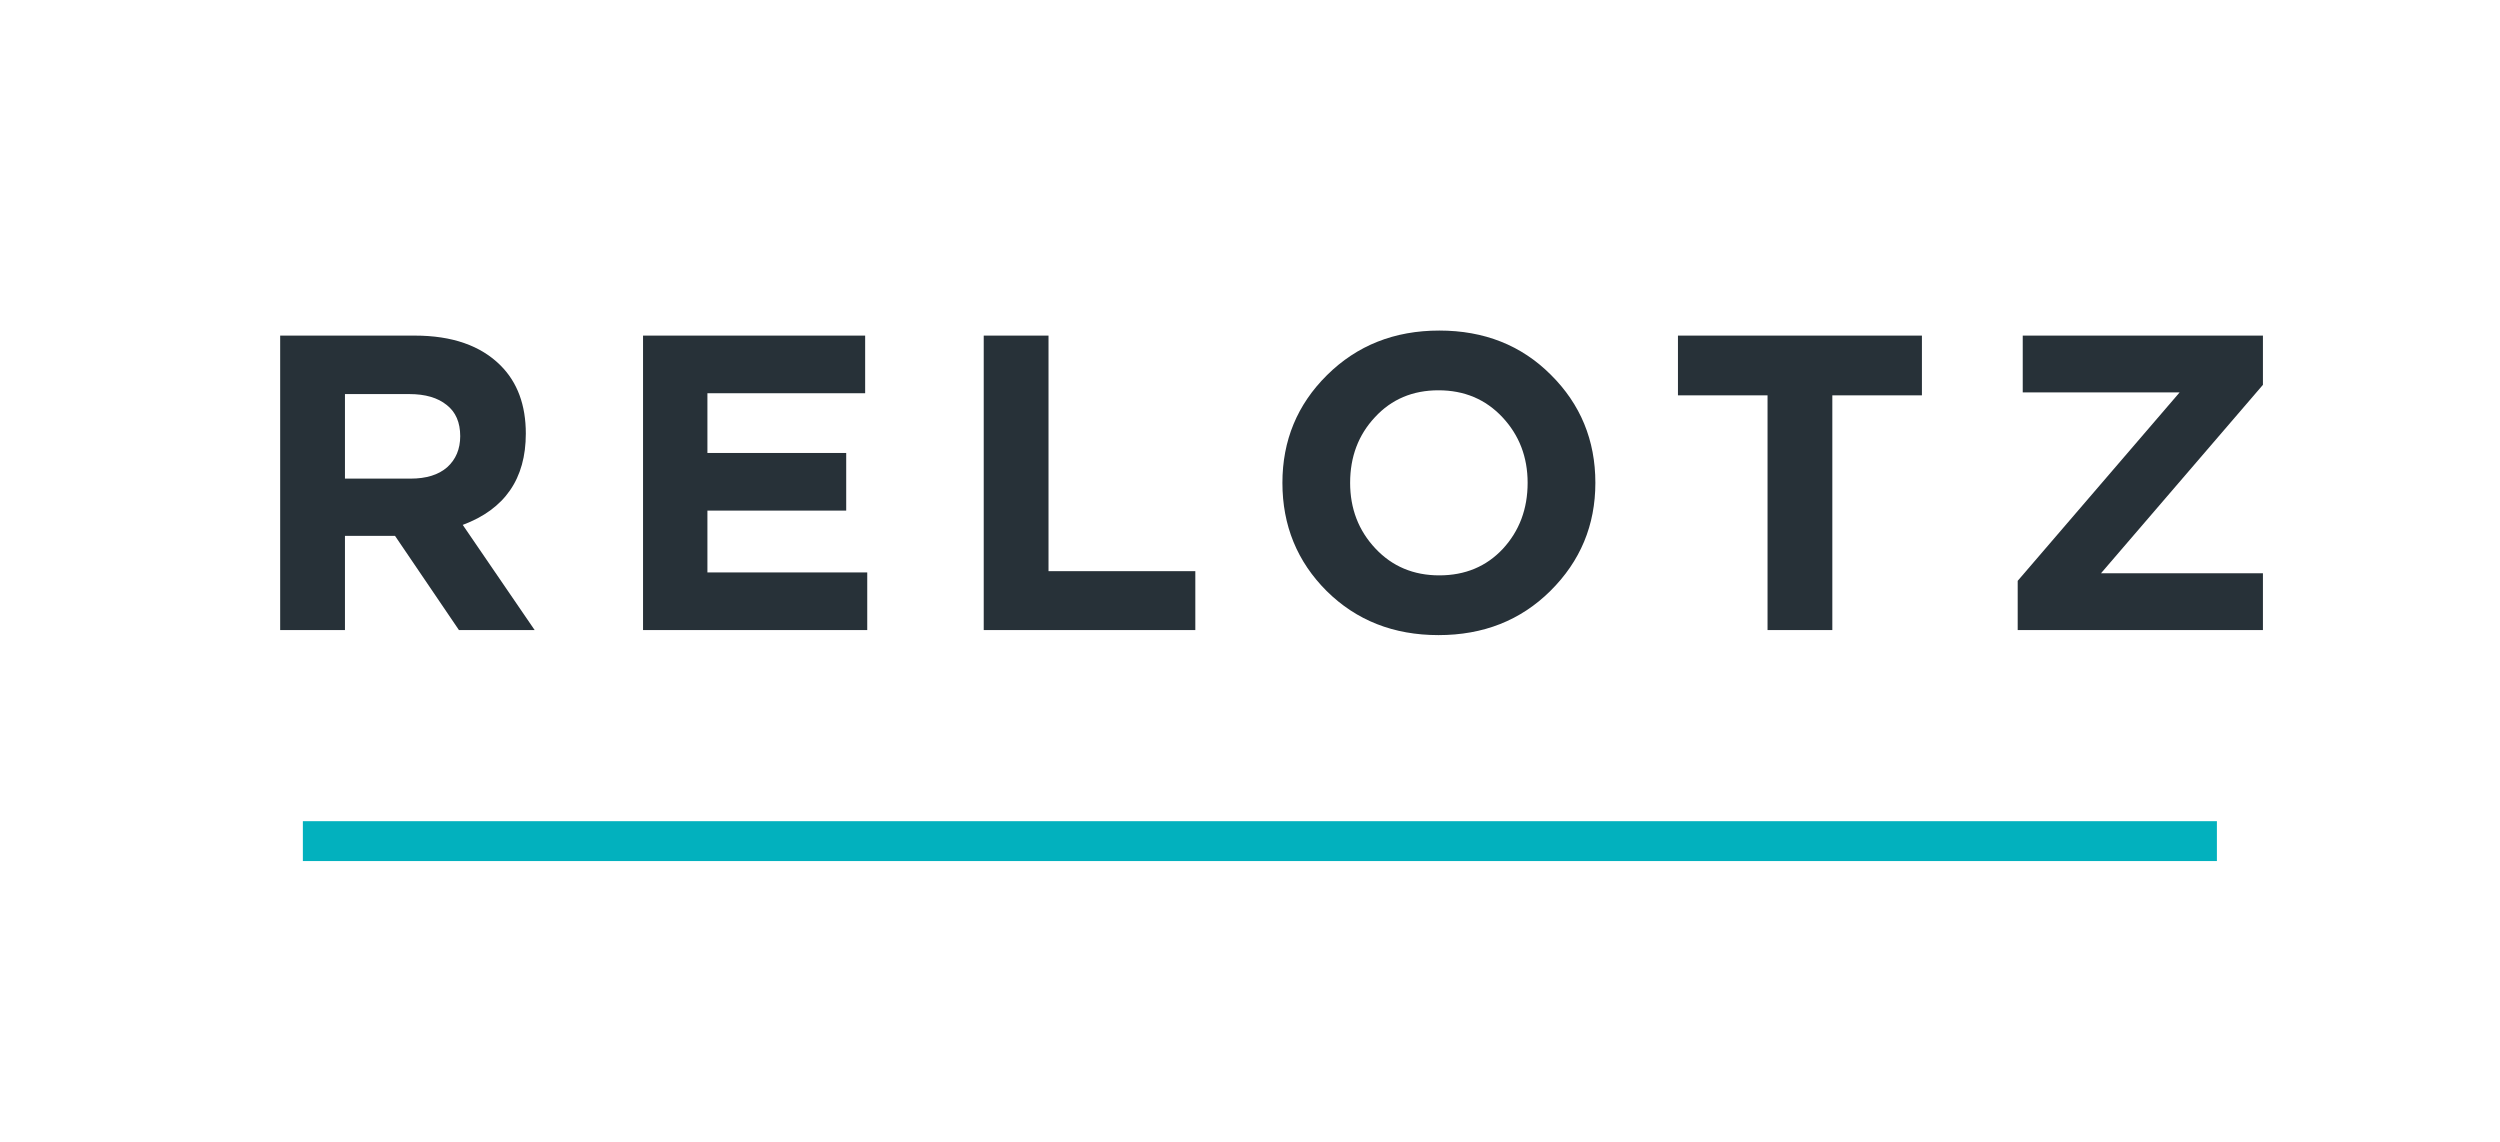
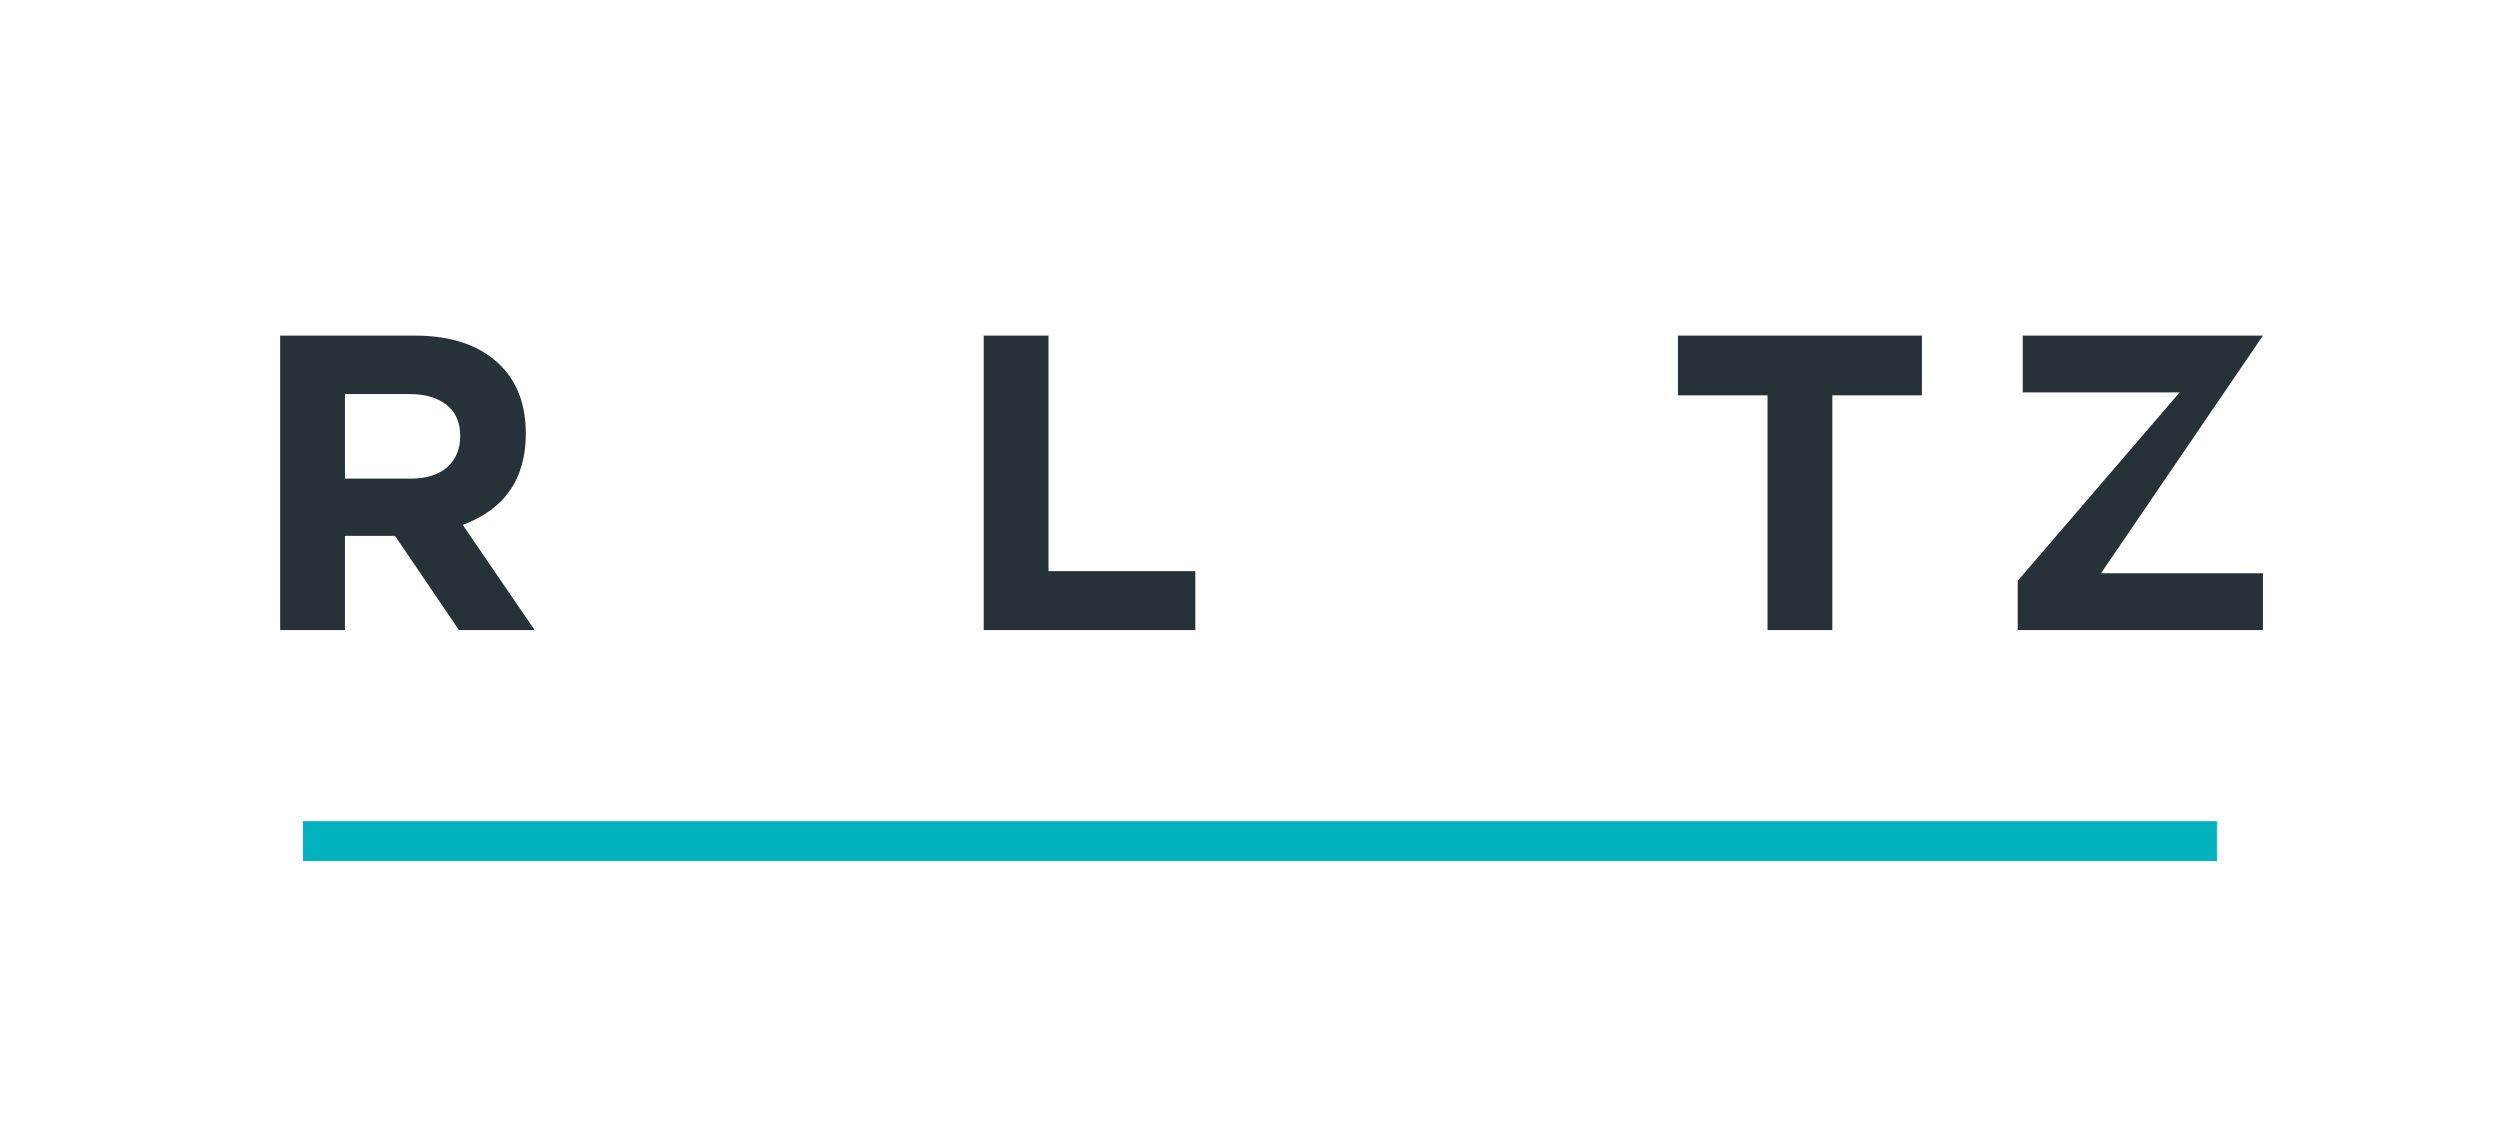
<svg xmlns="http://www.w3.org/2000/svg" width="116" height="53" viewBox="0 0 116 53" fill="none">
  <rect x="0" y="0" width="116" height="53" fill="#808080" stroke="none" />
  <g clip-path="url(#clip0_81_336)">
    <rect x="-31" y="-30" width="180" height="110" fill="white" />
    <path d="M102.864 39.953H14.053V38.103H102.864V39.953Z" fill="#02B1BE" />
    <path d="M13 29.235V15.572H19.246C20.976 15.572 22.303 16.034 23.227 16.958C24.008 17.739 24.398 18.793 24.398 20.12C24.398 22.215 23.423 23.627 21.471 24.355L24.808 29.235H21.295L18.328 24.863H16.006V29.235H13ZM16.006 22.208H19.051C19.779 22.208 20.345 22.033 20.749 21.681C21.152 21.317 21.354 20.835 21.354 20.237C21.354 19.599 21.145 19.118 20.729 18.793C20.313 18.454 19.734 18.285 18.992 18.285H16.006V22.208Z" fill="#273138" />
-     <path d="M29.837 29.235V15.572H40.143V18.246H32.824V21.018H39.264V23.692H32.824V26.561H40.24V29.235H29.837Z" fill="#273138" />
    <path d="M45.645 29.235V15.572H48.651V26.502H55.463V29.235H45.645Z" fill="#273138" />
-     <path d="M71.936 27.42C70.557 28.786 68.827 29.469 66.745 29.469C64.663 29.469 62.932 28.786 61.553 27.42C60.187 26.053 59.504 24.381 59.504 22.404C59.504 20.439 60.193 18.773 61.572 17.407C62.965 16.027 64.702 15.338 66.784 15.338C68.866 15.338 70.59 16.021 71.956 17.387C73.335 18.754 74.025 20.426 74.025 22.404C74.025 24.368 73.329 26.04 71.936 27.42ZM63.817 25.448C64.598 26.281 65.587 26.697 66.784 26.697C67.981 26.697 68.963 26.288 69.731 25.468C70.499 24.635 70.882 23.614 70.882 22.404C70.882 21.206 70.492 20.191 69.712 19.359C68.931 18.526 67.942 18.11 66.745 18.11C65.548 18.11 64.565 18.526 63.797 19.359C63.03 20.178 62.646 21.193 62.646 22.404C62.646 23.601 63.036 24.616 63.817 25.448Z" fill="#273138" />
    <path d="M82.014 29.235V18.344H77.857V15.572H89.177V18.344H85.02V29.235H82.014Z" fill="#273138" />
-     <path d="M93.621 29.235V26.951L101.135 18.207H93.855V15.572H105V17.856L97.486 26.6H105V29.235H93.621Z" fill="#273138" />
+     <path d="M93.621 29.235V26.951L101.135 18.207H93.855V15.572H105L97.486 26.6H105V29.235H93.621Z" fill="#273138" />
  </g>
  <defs>
    <clipPath id="clip0_81_336">
      <rect width="116" height="53" fill="white" />
    </clipPath>
  </defs>
</svg>